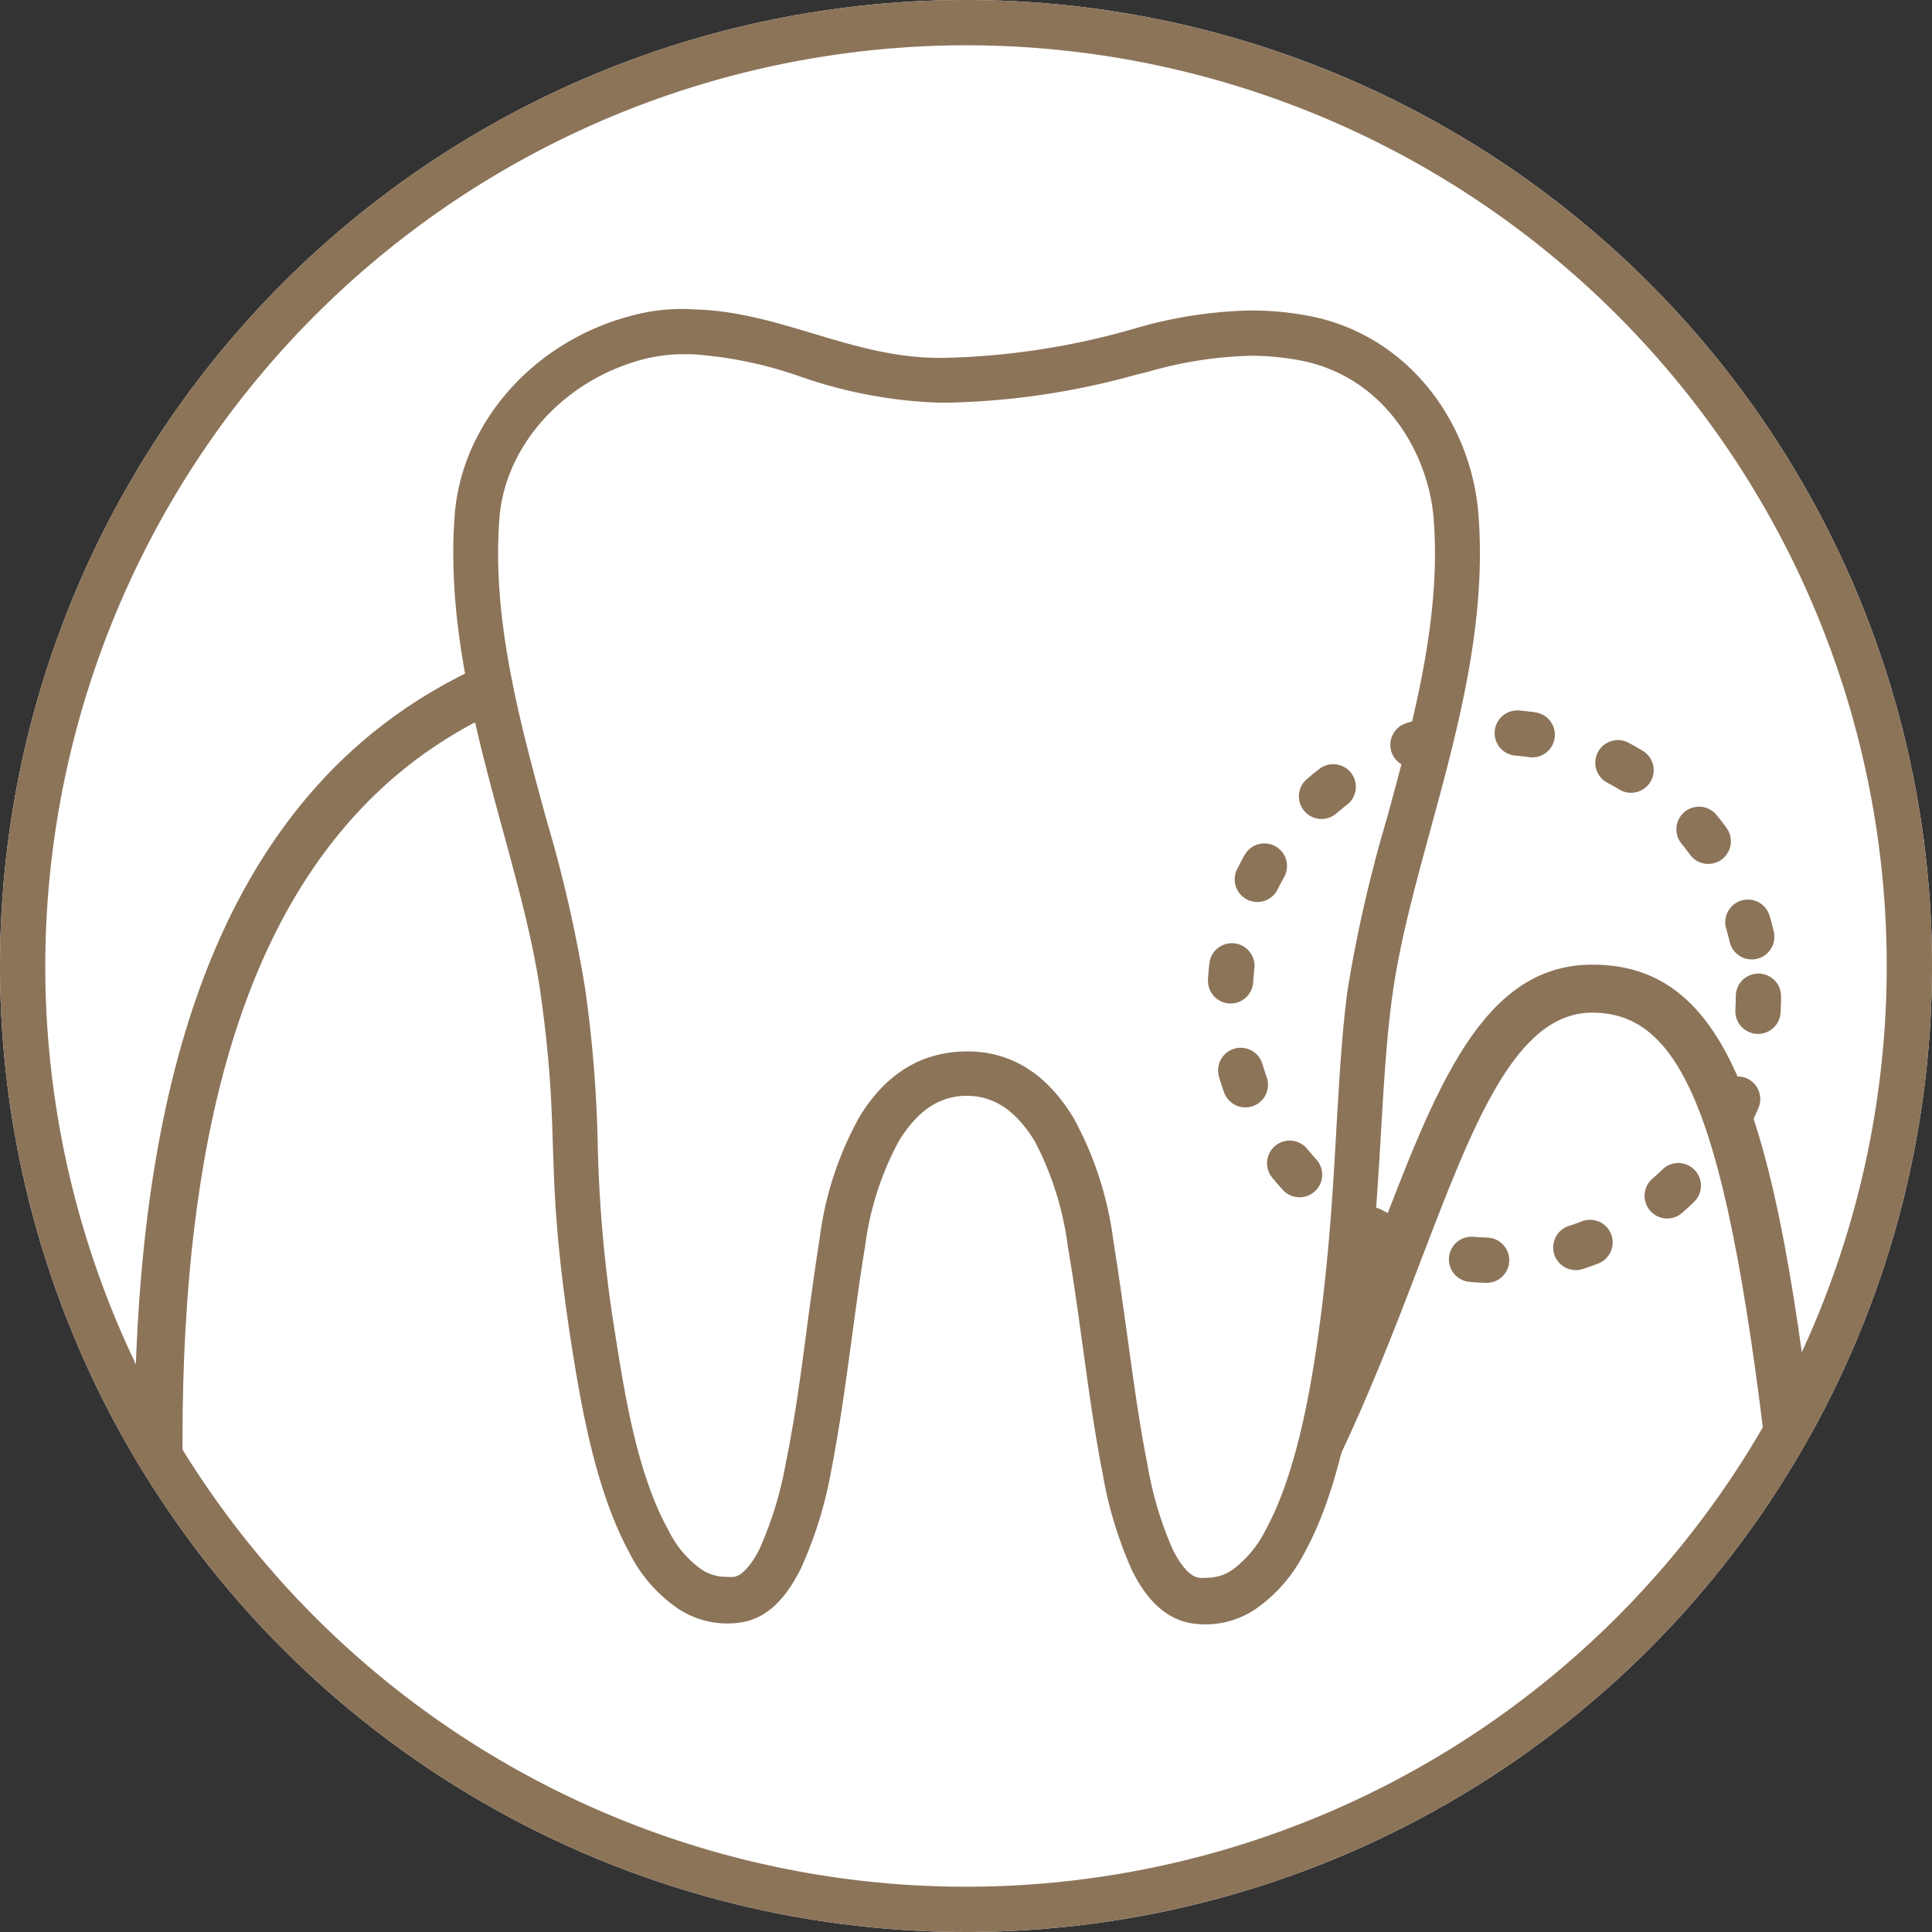
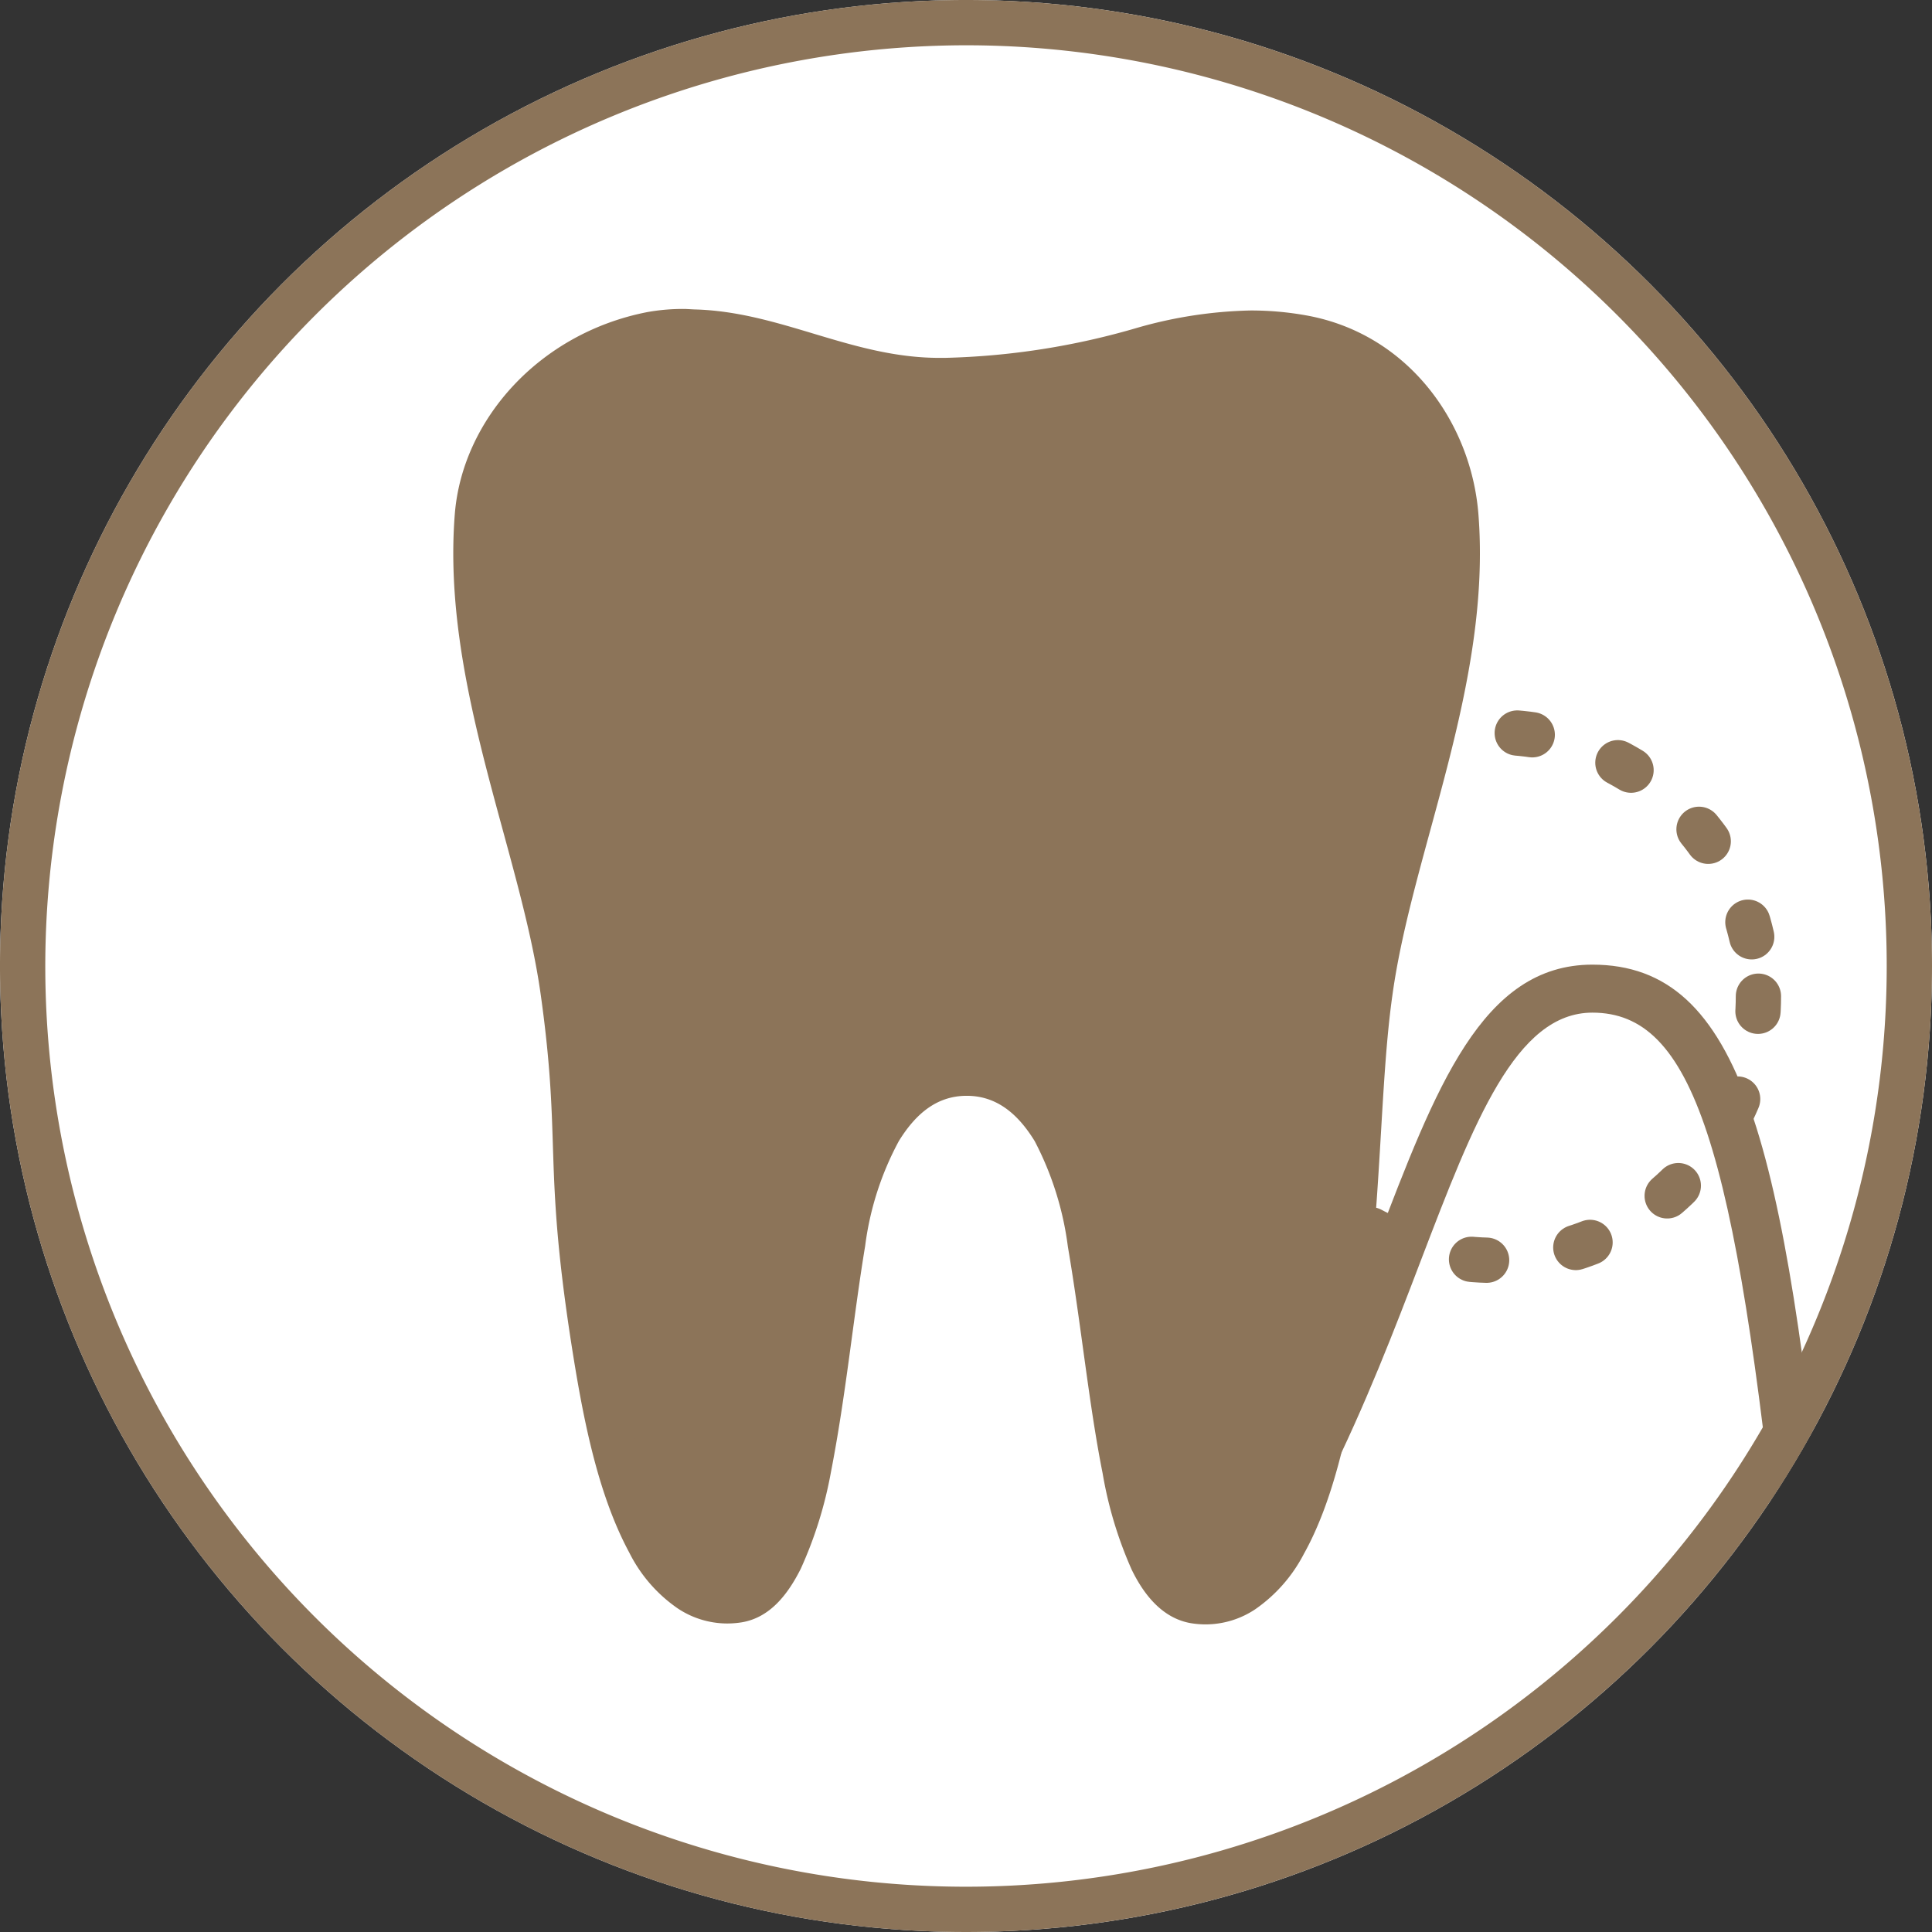
<svg xmlns="http://www.w3.org/2000/svg" id="Ebene_1" data-name="Ebene 1" viewBox="0 0 128 128">
  <rect x="0" y="0" width="128" height="128" fill="#333333" stroke="none" />
  <defs>
    <style>.cls-1,.cls-5{fill:none;}.cls-2{fill:#fff;}.cls-3{clip-path:url(#clip-path);}.cls-4{fill:#8c7459;}.cls-5{stroke:#8c7459;stroke-linecap:round;stroke-linejoin:round;stroke-width:3px;stroke-dasharray:1 6;}</style>
    <clipPath id="clip-path">
      <circle class="cls-1" cx="64" cy="64" r="64" />
    </clipPath>
  </defs>
  <title>parodontologie_icon</title>
  <circle class="cls-2" cx="64" cy="64" r="64" />
  <g class="cls-3">
    <path class="cls-4" d="M117.92,104.66C115,75.87,112.14,67.09,105.5,67.09c-5.08,0-7.85,7.24-11.36,16.41-1.72,4.51-3.68,9.62-6.22,14.71l-2.84-1.42c2.48-5,4.4-10,6.1-14.43,3.94-10.3,7-18.45,14.32-18.45,9.93,0,12.73,11.92,15.58,40.43Z" />
-     <path class="cls-4" d="M64,138.59c-35,0-55.09-15.71-55.09-43.09,0-21.4,4.48-36.15,13.68-45.09,7.23-7,17.48-10.37,30.46-10,5.88.18,10,.13,14.73.07,2.7,0,5.62-.07,9.22-.07v3.18c-3.58,0-6.5,0-9.18.06-4.79.06-8.92.11-14.87-.06-12.08-.36-21.56,2.7-28.15,9.1C16.25,61,12.09,75,12.09,95.5c0,36,36.3,39.91,51.91,39.91Z" />
    <path class="cls-4" d="M86,23.39c-3.83-.68-6.73-.09-10.06.76a52,52,0,0,1-13.63,2.06c-6.63.14-11.76-3.26-16.71-3.27h0a11.83,11.83,0,0,0-2.3.24C37.23,24.41,33,29.29,32.63,34.29c-.8,10.32,4.27,21.14,5.68,31.28,1.38,9.93.43,11.22,2,23,.79,5.89,2,10.37,3.57,13.1a7.44,7.44,0,0,0,2.39,2.77,3.18,3.18,0,0,0,2.47.52c.65-.11,1.37-.73,2.06-2.15A25.08,25.08,0,0,0,52.51,97c.89-4.53,1.39-9.76,2.23-14.85a22.39,22.39,0,0,1,2.63-8C58.82,71.87,61.06,70,64,70s5.2,1.86,6.63,4.22a25,25,0,0,1,2.6,8c.82,4.46,1.29,10.18,2.23,14.82a25.26,25.26,0,0,0,1.75,5.76c.69,1.41,1.37,2,2,2.15a3.36,3.36,0,0,0,2.51-.52,7.66,7.66,0,0,0,2.39-2.78c1.52-2.72,2.8-7.2,3.59-13.1,1.56-11.75.57-13,2-23,1.41-10.14,6.48-21,5.68-31.28C95,29.16,91.52,24.37,86,23.39Z" />
-     <path class="cls-2" d="M79.88,106a5.12,5.12,0,0,1-.78-.06c-1.08-.18-2-1.1-2.83-2.71a25.41,25.41,0,0,1-1.8-6c-.5-2.51-.88-5.23-1.28-8.12-.31-2.23-.62-4.53-1-6.81a21.6,21.6,0,0,0-2.4-7.51c-1.51-2.48-3.46-3.73-5.78-3.73s-4.23,1.22-5.78,3.73a20.74,20.74,0,0,0-2.43,7.47c-.32,1.92-.57,3.82-.83,5.84-.4,3-.8,6.07-1.43,9.12a25.68,25.68,0,0,1-1.84,6.05C50.9,104.9,50,105.79,48.9,106a5.22,5.22,0,0,1-.78.06,4.55,4.55,0,0,1-2.45-.72A8.26,8.26,0,0,1,43,102.17c-2.09-3.82-3-9-3.7-13.52A90.72,90.72,0,0,1,38.1,75.83a85.71,85.71,0,0,0-.81-10.1,90.93,90.93,0,0,0-2.55-11.08C32.93,48,31.05,41.12,31.59,34.2c.44-5.65,5.12-10.63,11.18-12l.35-.07A12.54,12.54,0,0,1,45.4,22h.5a28.21,28.21,0,0,1,7.48,1.53,29.83,29.83,0,0,0,8.81,1.68h.39a48.41,48.41,0,0,0,12.29-1.81l.81-.21a28.72,28.72,0,0,1,7.13-1.09,19.39,19.39,0,0,1,3.38.3C92.66,23.52,96,29.31,96.41,34.2,97,41.11,95.07,48,93.26,54.61a90.06,90.06,0,0,0-2.55,11.12c-.36,2.65-.53,5.57-.73,9-.24,4.15-.51,8.86-1.23,14-.86,6.14-2.06,10.54-3.69,13.45a8.48,8.48,0,0,1-2.74,3.15,4.49,4.49,0,0,1-2.44.72Z" />
    <path class="cls-4" d="M45.4,23.47h.47A26.93,26.93,0,0,1,53,24.94a31,31,0,0,0,9.24,1.74h.42a50,50,0,0,0,12.63-1.86l.82-.2a26.57,26.57,0,0,1,6.75-1.05,17.48,17.48,0,0,1,3.12.28c5.69,1,8.64,6.13,9,10.47.52,6.65-1.32,13.38-3.09,19.89a91.27,91.27,0,0,0-2.6,11.32c-.37,2.71-.55,5.8-.74,9.07-.23,4.12-.5,8.79-1.22,13.9-.83,6-2,10.19-3.51,12.92a7.33,7.33,0,0,1-2.23,2.63,3,3,0,0,1-1.64.48,3.23,3.23,0,0,1-.53,0c-.76-.13-1.41-1.24-1.73-1.89a23.86,23.86,0,0,1-1.68-5.67c-.49-2.46-.87-5.17-1.26-8-.31-2.24-.63-4.56-1-6.86a22.93,22.93,0,0,0-2.6-8c-1.8-3-4.18-4.45-7.06-4.45S58.76,71,56.94,74a22.21,22.21,0,0,0-2.63,8C54,84,53.72,86,53.47,87.89c-.39,3-.79,6-1.4,9a24.49,24.49,0,0,1-1.73,5.69c-.31.65-1,1.76-1.69,1.89a3.23,3.23,0,0,1-.53,0,2.93,2.93,0,0,1-1.63-.48,6.88,6.88,0,0,1-2.2-2.6c-2-3.6-2.85-8.61-3.53-13A90.42,90.42,0,0,1,39.6,75.78a85.25,85.25,0,0,0-.83-10.26,90.25,90.25,0,0,0-2.58-11.26c-1.78-6.53-3.62-13.28-3.1-19.94.39-5,4.56-9.41,10-10.63l.35-.06a10.08,10.08,0,0,1,2-.16m0-3a13.29,13.29,0,0,0-2.57.21h0c-7.14,1.4-12.25,7.13-12.74,13.4-.88,11.26,4.38,22.33,5.7,31.86,1.36,9.74.17,11.07,2,22.94.75,4.82,1.71,10,3.87,14a9.8,9.8,0,0,0,3.2,3.68,5.92,5.92,0,0,0,3.26,1,6,6,0,0,0,1-.08c1.81-.31,3-1.77,3.89-3.54a27.16,27.16,0,0,0,2-6.4c1-5.13,1.48-10.23,2.27-15a19.93,19.93,0,0,1,2.23-6.94c1.17-1.9,2.59-3,4.5-3s3.34,1.11,4.5,3a20.77,20.77,0,0,1,2.2,7c.88,5.15,1.39,10.44,2.3,15a26.6,26.6,0,0,0,1.93,6.4c.86,1.77,2.11,3.23,3.92,3.54a6,6,0,0,0,1,.08,5.94,5.94,0,0,0,3.26-1,10.12,10.12,0,0,0,3.23-3.68c1.8-3.22,3-7.92,3.86-14,1.31-9.32,1.16-17.08,2-23,1.31-9.54,6.58-20.59,5.7-31.86-.48-6.14-4.71-12-11.44-13.19a20.65,20.65,0,0,0-3.65-.32,29.28,29.28,0,0,0-7.49,1.14,49.27,49.27,0,0,1-12.77,2h-.36c-5.84,0-10.52-3.07-16.25-3.21Z" />
  </g>
  <path class="cls-4" d="M64,3A61,61,0,1,1,3,64,61.06,61.06,0,0,1,64,3m0-3a64,64,0,1,0,64,64A64,64,0,0,0,64,0Z" />
  <circle class="cls-5" cx="99" cy="66" r="17.5" />
</svg>